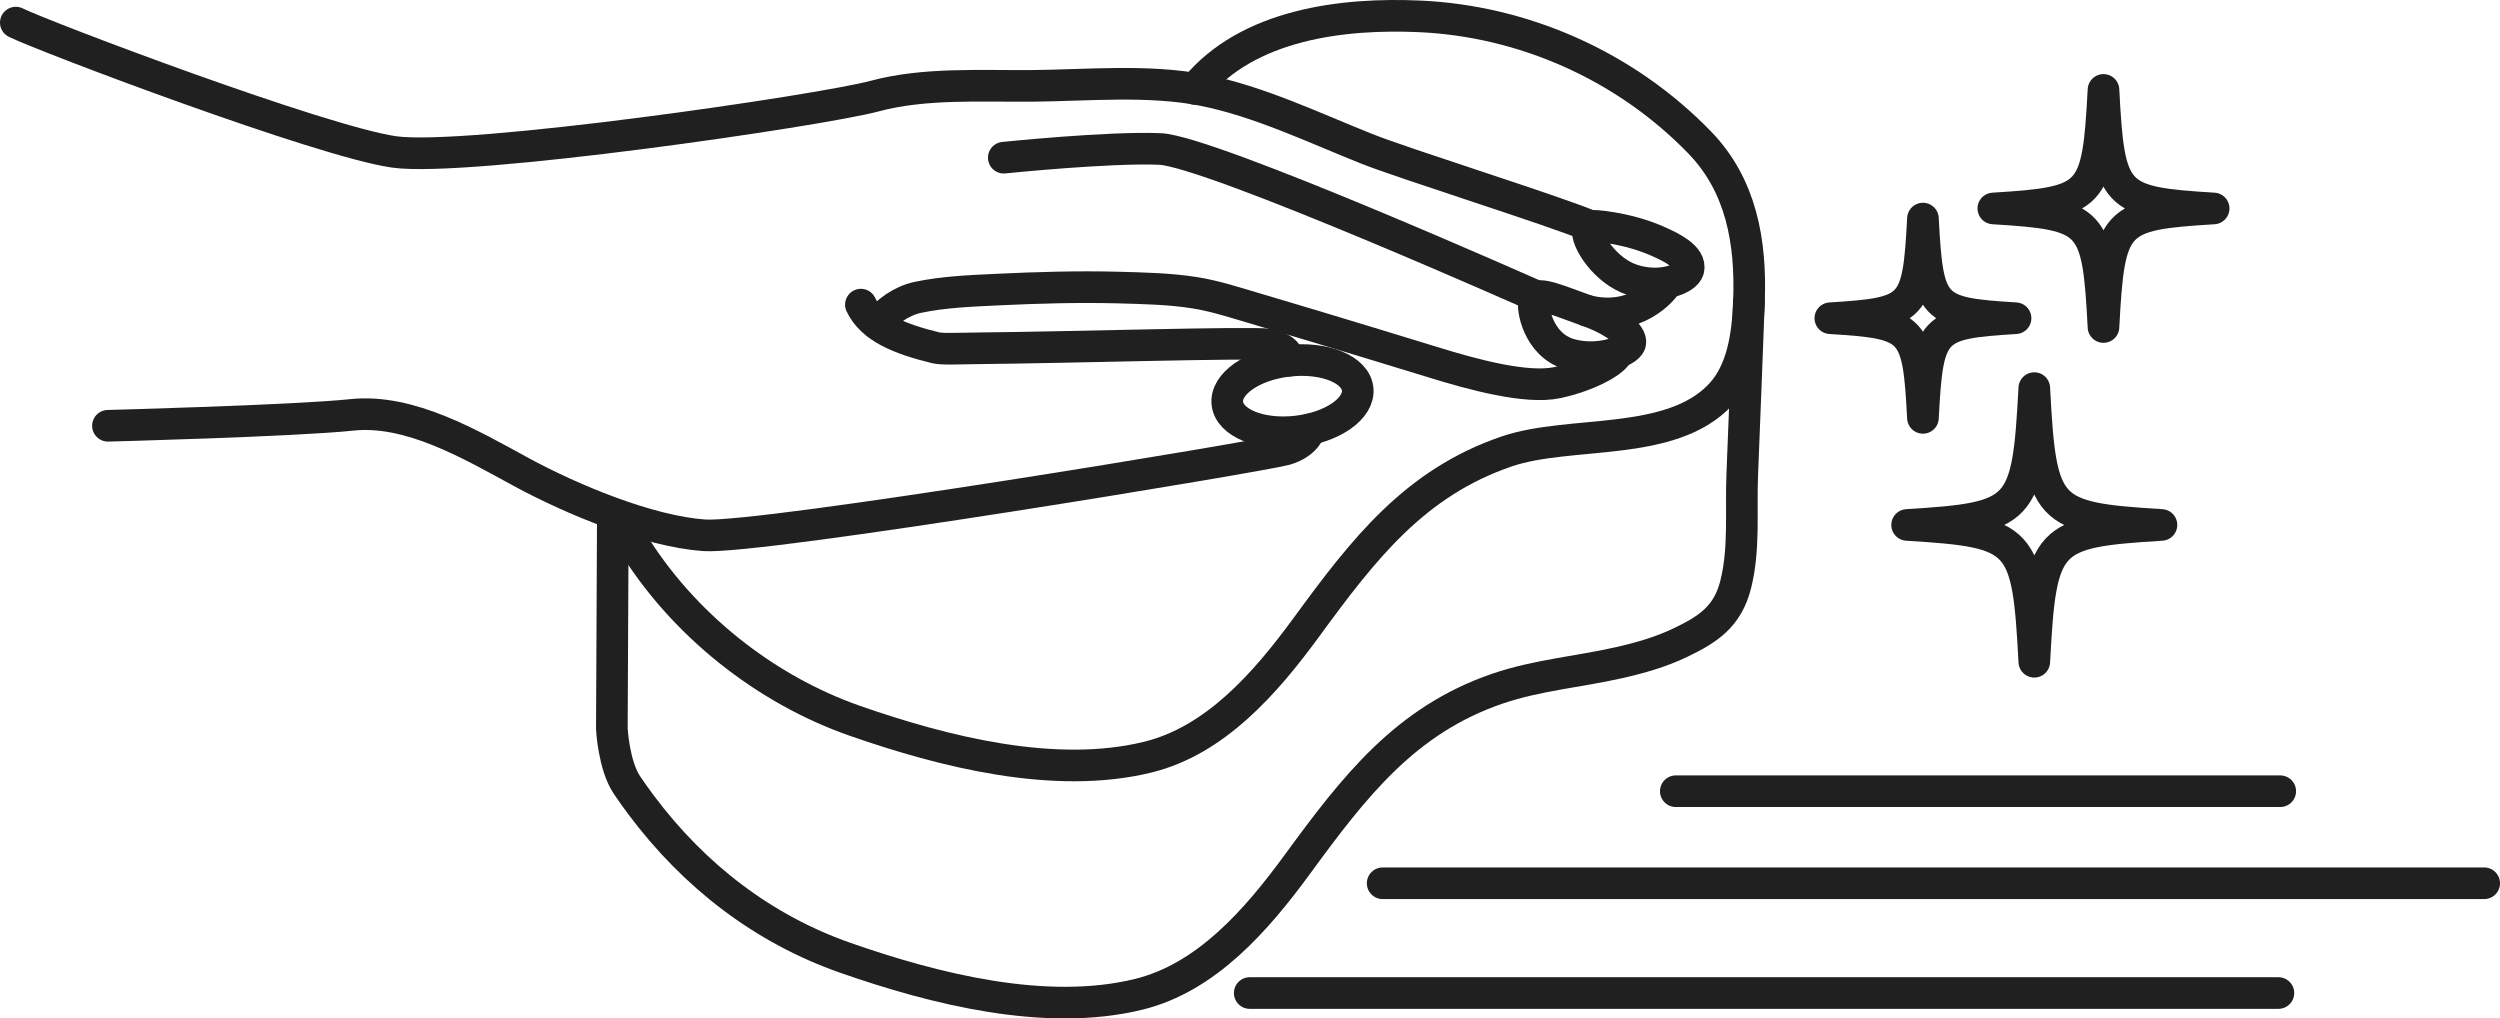
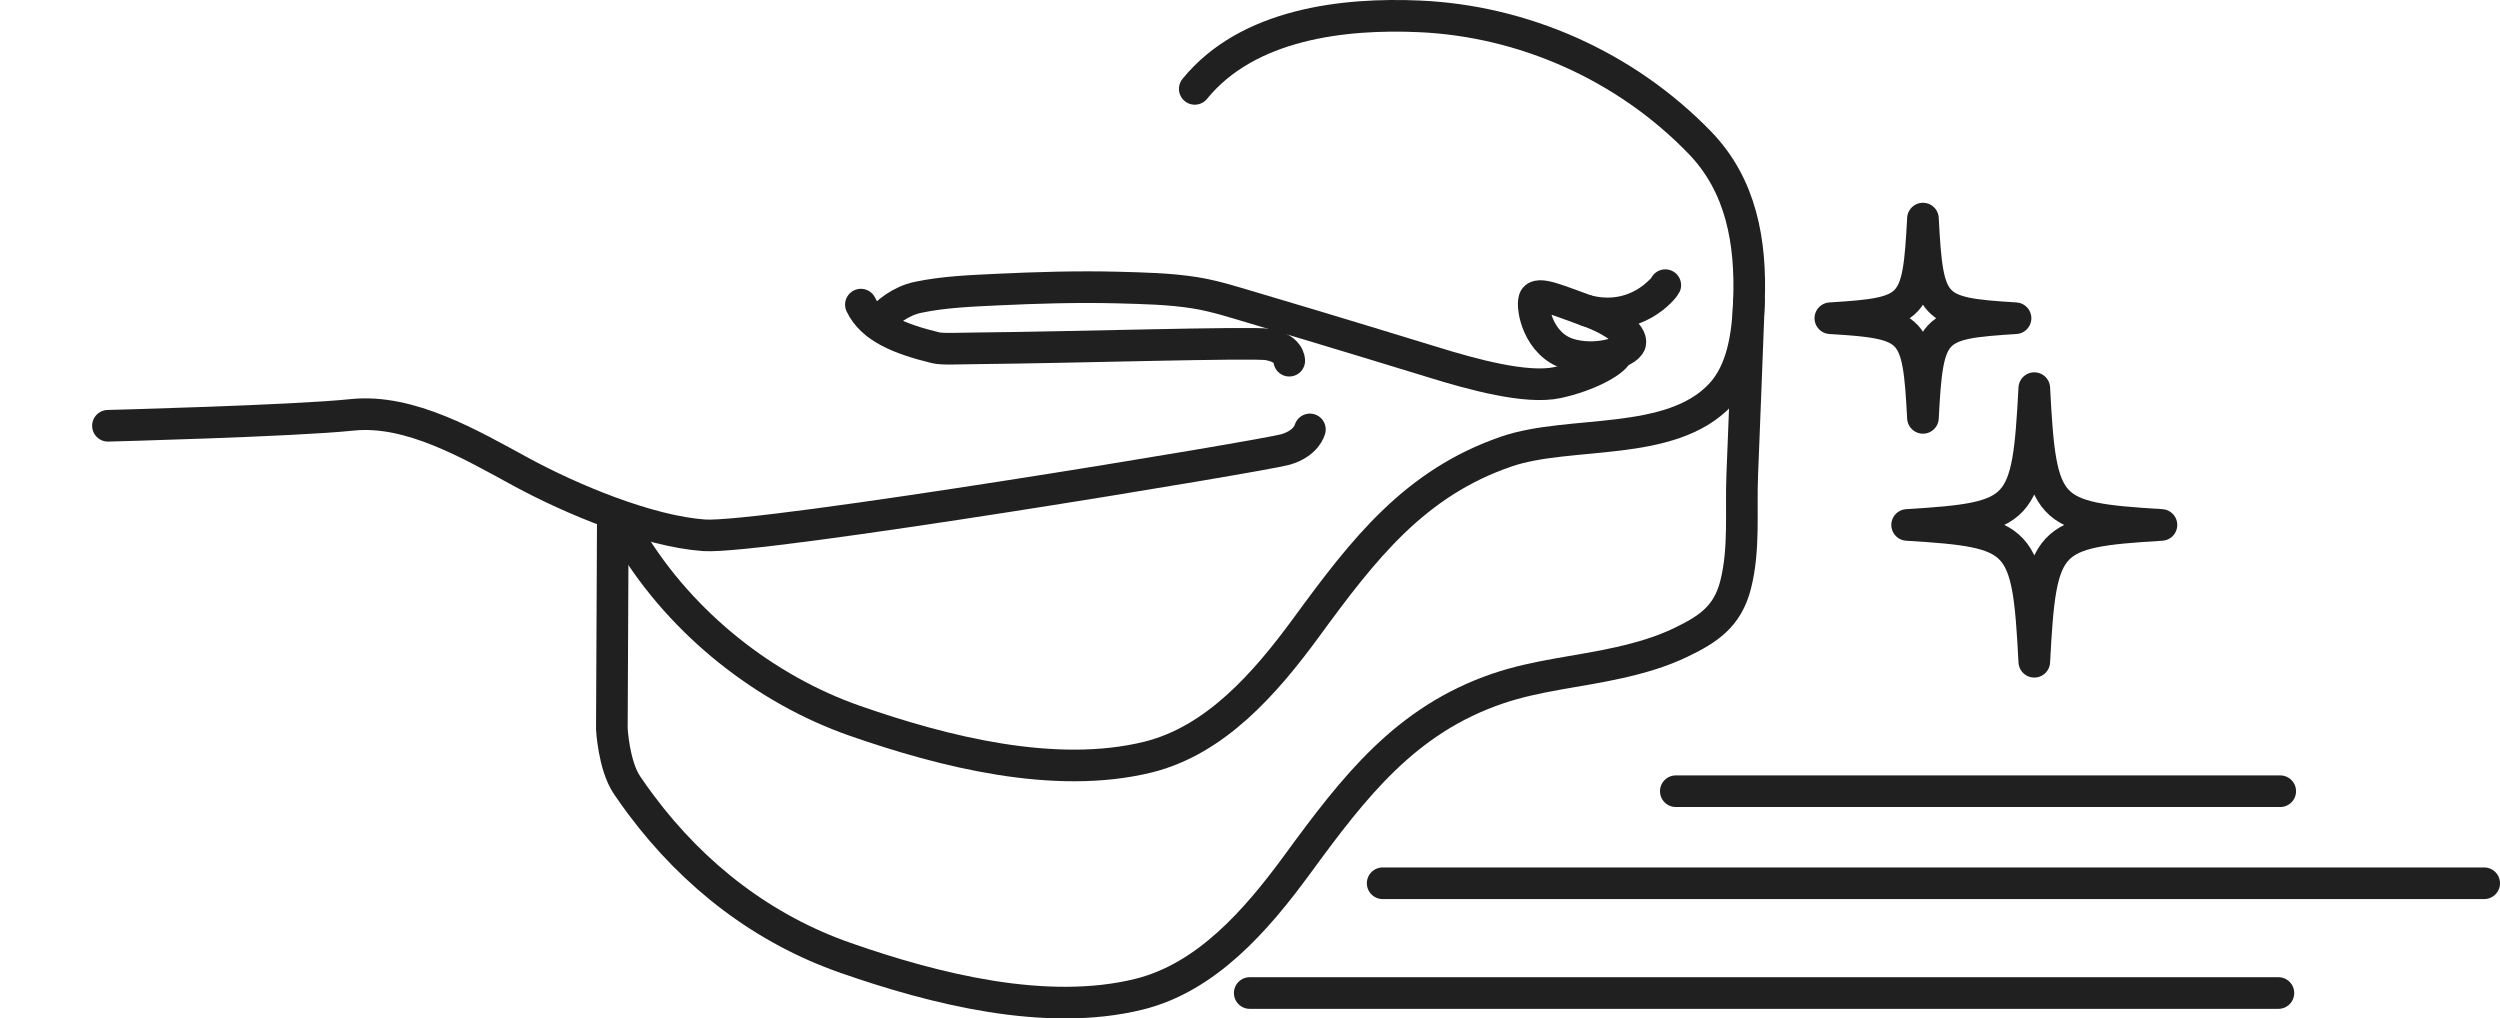
<svg xmlns="http://www.w3.org/2000/svg" id="b" width="316.13" height="128.78" viewBox="0 0 316.13 128.78">
  <g id="c">
-     <ellipse cx="163.44" cy="50.1" rx="8.29" ry="4.5" transform="translate(-4.54 18.38) rotate(-6.35)" fill="none" stroke="#202021" stroke-linecap="round" stroke-linejoin="round" stroke-width="4" />
    <path d="M206.13,43.44c-.34,1.12-4.34,2.38-7.74,1.33-3.88-1.2-4.72-5.8-4.38-6.92.34-1.12,3.3.26,6.66,1.44s5.8,3.03,5.47,4.15h0Z" fill="none" stroke="#202021" stroke-linecap="round" stroke-linejoin="round" stroke-width="4" />
-     <path d="M213.5,34.11c-.33,1.2-3.56,2.42-7.06,1.29-3.49-1.12-5.95-5.11-5.62-6.32.15-.54.64-.54,1.07-.51.59.05,1.18.12,1.77.22,2.15.35,4.35.96,6.35,1.89,1.02.47,3.94,1.78,3.49,3.43h0Z" fill="none" stroke="#202021" stroke-linecap="round" stroke-linejoin="round" stroke-width="4" />
-     <path d="M194.55,37.58s-41.47-18.46-47.86-18.74-19.76,1.1-19.76,1.1" fill="none" stroke="#202021" stroke-linecap="round" stroke-linejoin="round" stroke-width="4" />
    <path d="M210.58,36.06c-.17.37-3.7,4.82-9.92,3.23" fill="none" stroke="#202021" stroke-linecap="round" stroke-linejoin="round" stroke-width="4" />
    <path d="M110.96,40.96c1.05-1.5,3.03-2.92,5.11-3.36,3.28-.69,6.7-.82,10.03-.98,5.08-.24,10.17-.39,15.26-.26,3.25.09,6.51.15,9.73.66,2.58.41,5.06,1.23,7.57,1.97,4.78,1.41,9.55,2.85,14.32,4.3,2.72.83,5.44,1.65,8.15,2.49,5.09,1.58,11.91,3.44,15.8,2.6s7.03-2.59,7.54-3.61" fill="none" stroke="#202021" stroke-linecap="round" stroke-linejoin="round" stroke-width="4" />
    <path d="M163.03,45.61s.03-1.59-2.7-2.05c-1.93-.33-25.21.38-36.48.48-2.69.02-4.69.15-5.56-.07-4.53-1.11-8.04-2.52-9.43-5.45" fill="none" stroke="#202021" stroke-linecap="round" stroke-linejoin="round" stroke-width="4" />
-     <path d="M201.23,28.63c-4.82-2.03-23.62-7.9-28.47-9.84-6.66-2.66-13.6-5.99-20.61-7.38-6.9-1.37-14.7-.61-21.68-.55-6.44.05-13.56-.4-19.86,1.29-6.91,1.86-51.63,8.36-60.78,7.06C40.68,17.91,5.8,4.72,2,2.86" fill="none" stroke="#202021" stroke-linecap="round" stroke-linejoin="round" stroke-width="4" />
    <path d="M165.64,54.3s-.39,1.75-3.09,2.54-66.4,11.35-73.5,10.85-16.84-4.58-23.17-8.02-14.03-7.98-21.36-7.21c-7.33.77-30.87,1.38-30.87,1.38" fill="none" stroke="#202021" stroke-linecap="round" stroke-linejoin="round" stroke-width="4" />
    <path d="M151.08,11.24c6.7-8.24,18.85-9.6,28.43-9.17,13.06.58,25.97,6.19,35.43,15.96,5.24,5.41,6.51,12.53,6.22,20.09-.16,4.23-.79,8.8-3.59,11.78-6.31,6.73-19.01,4.44-27.06,7.19-11.63,3.98-18.08,12.34-25.3,22.21-5.22,7.13-11.53,14.34-20.06,16.44-11.75,2.89-25.81-.67-37.07-4.6-11.22-3.92-21.79-12.15-28.29-22.88" fill="none" stroke="#202021" stroke-linecap="round" stroke-linejoin="round" stroke-width="4" />
    <path d="M77.49,66.12l-.12,26.03s.23,4.65,1.93,7.15c.57.84,1.15,1.66,1.75,2.46,6.79,9.09,15.57,15.77,25.88,19.37,11.26,3.93,25.32,7.49,37.07,4.6,8.54-2.1,14.85-9.32,20.06-16.44,7.22-9.87,13.67-18.23,25.3-22.21,5-1.71,10.29-2.13,15.4-3.29,2.65-.6,5.28-1.35,7.75-2.54,3.43-1.65,5.94-3.24,6.97-7.33,1.14-4.52.64-9.26.83-13.87.29-7.31.58-14.62.85-21.93" fill="none" stroke="#202021" stroke-linecap="round" stroke-linejoin="round" stroke-width="4" />
-     <path d="M279.92,26.36c-12.63.77-13.21,1.39-13.93,14.99-.71-13.59-1.29-14.22-13.93-14.99,12.63-.77,13.21-1.39,13.93-14.99.71,13.59,1.29,14.22,13.93,14.99Z" fill="none" stroke="#202021" stroke-linecap="round" stroke-linejoin="round" stroke-width="4" />
    <path d="M273.32,66.38c-14.58.89-15.25,1.61-16.08,17.3-.82-15.7-1.49-16.41-16.08-17.3,14.58-.89,15.25-1.61,16.08-17.3.82,15.7,1.49,16.41,16.08,17.3Z" fill="none" stroke="#202021" stroke-linecap="round" stroke-linejoin="round" stroke-width="4" />
    <path d="M254.87,40.24c-10.62.65-11.11,1.17-11.71,12.6-.6-11.43-1.09-11.95-11.71-12.6,10.62-.65,11.11-1.17,11.71-12.6.6,11.43,1.09,11.95,11.71,12.6Z" fill="none" stroke="#202021" stroke-linecap="round" stroke-linejoin="round" stroke-width="4" />
    <line x1="211.91" y1="100.05" x2="288.34" y2="100.05" fill="none" stroke="#202021" stroke-linecap="round" stroke-linejoin="round" stroke-width="4" />
    <line x1="174.84" y1="111.69" x2="314.13" y2="111.69" fill="none" stroke="#202021" stroke-linecap="round" stroke-linejoin="round" stroke-width="4" />
    <line x1="158.03" y1="125.57" x2="288.11" y2="125.57" fill="none" stroke="#202021" stroke-linecap="round" stroke-linejoin="round" stroke-width="4" />
  </g>
</svg>